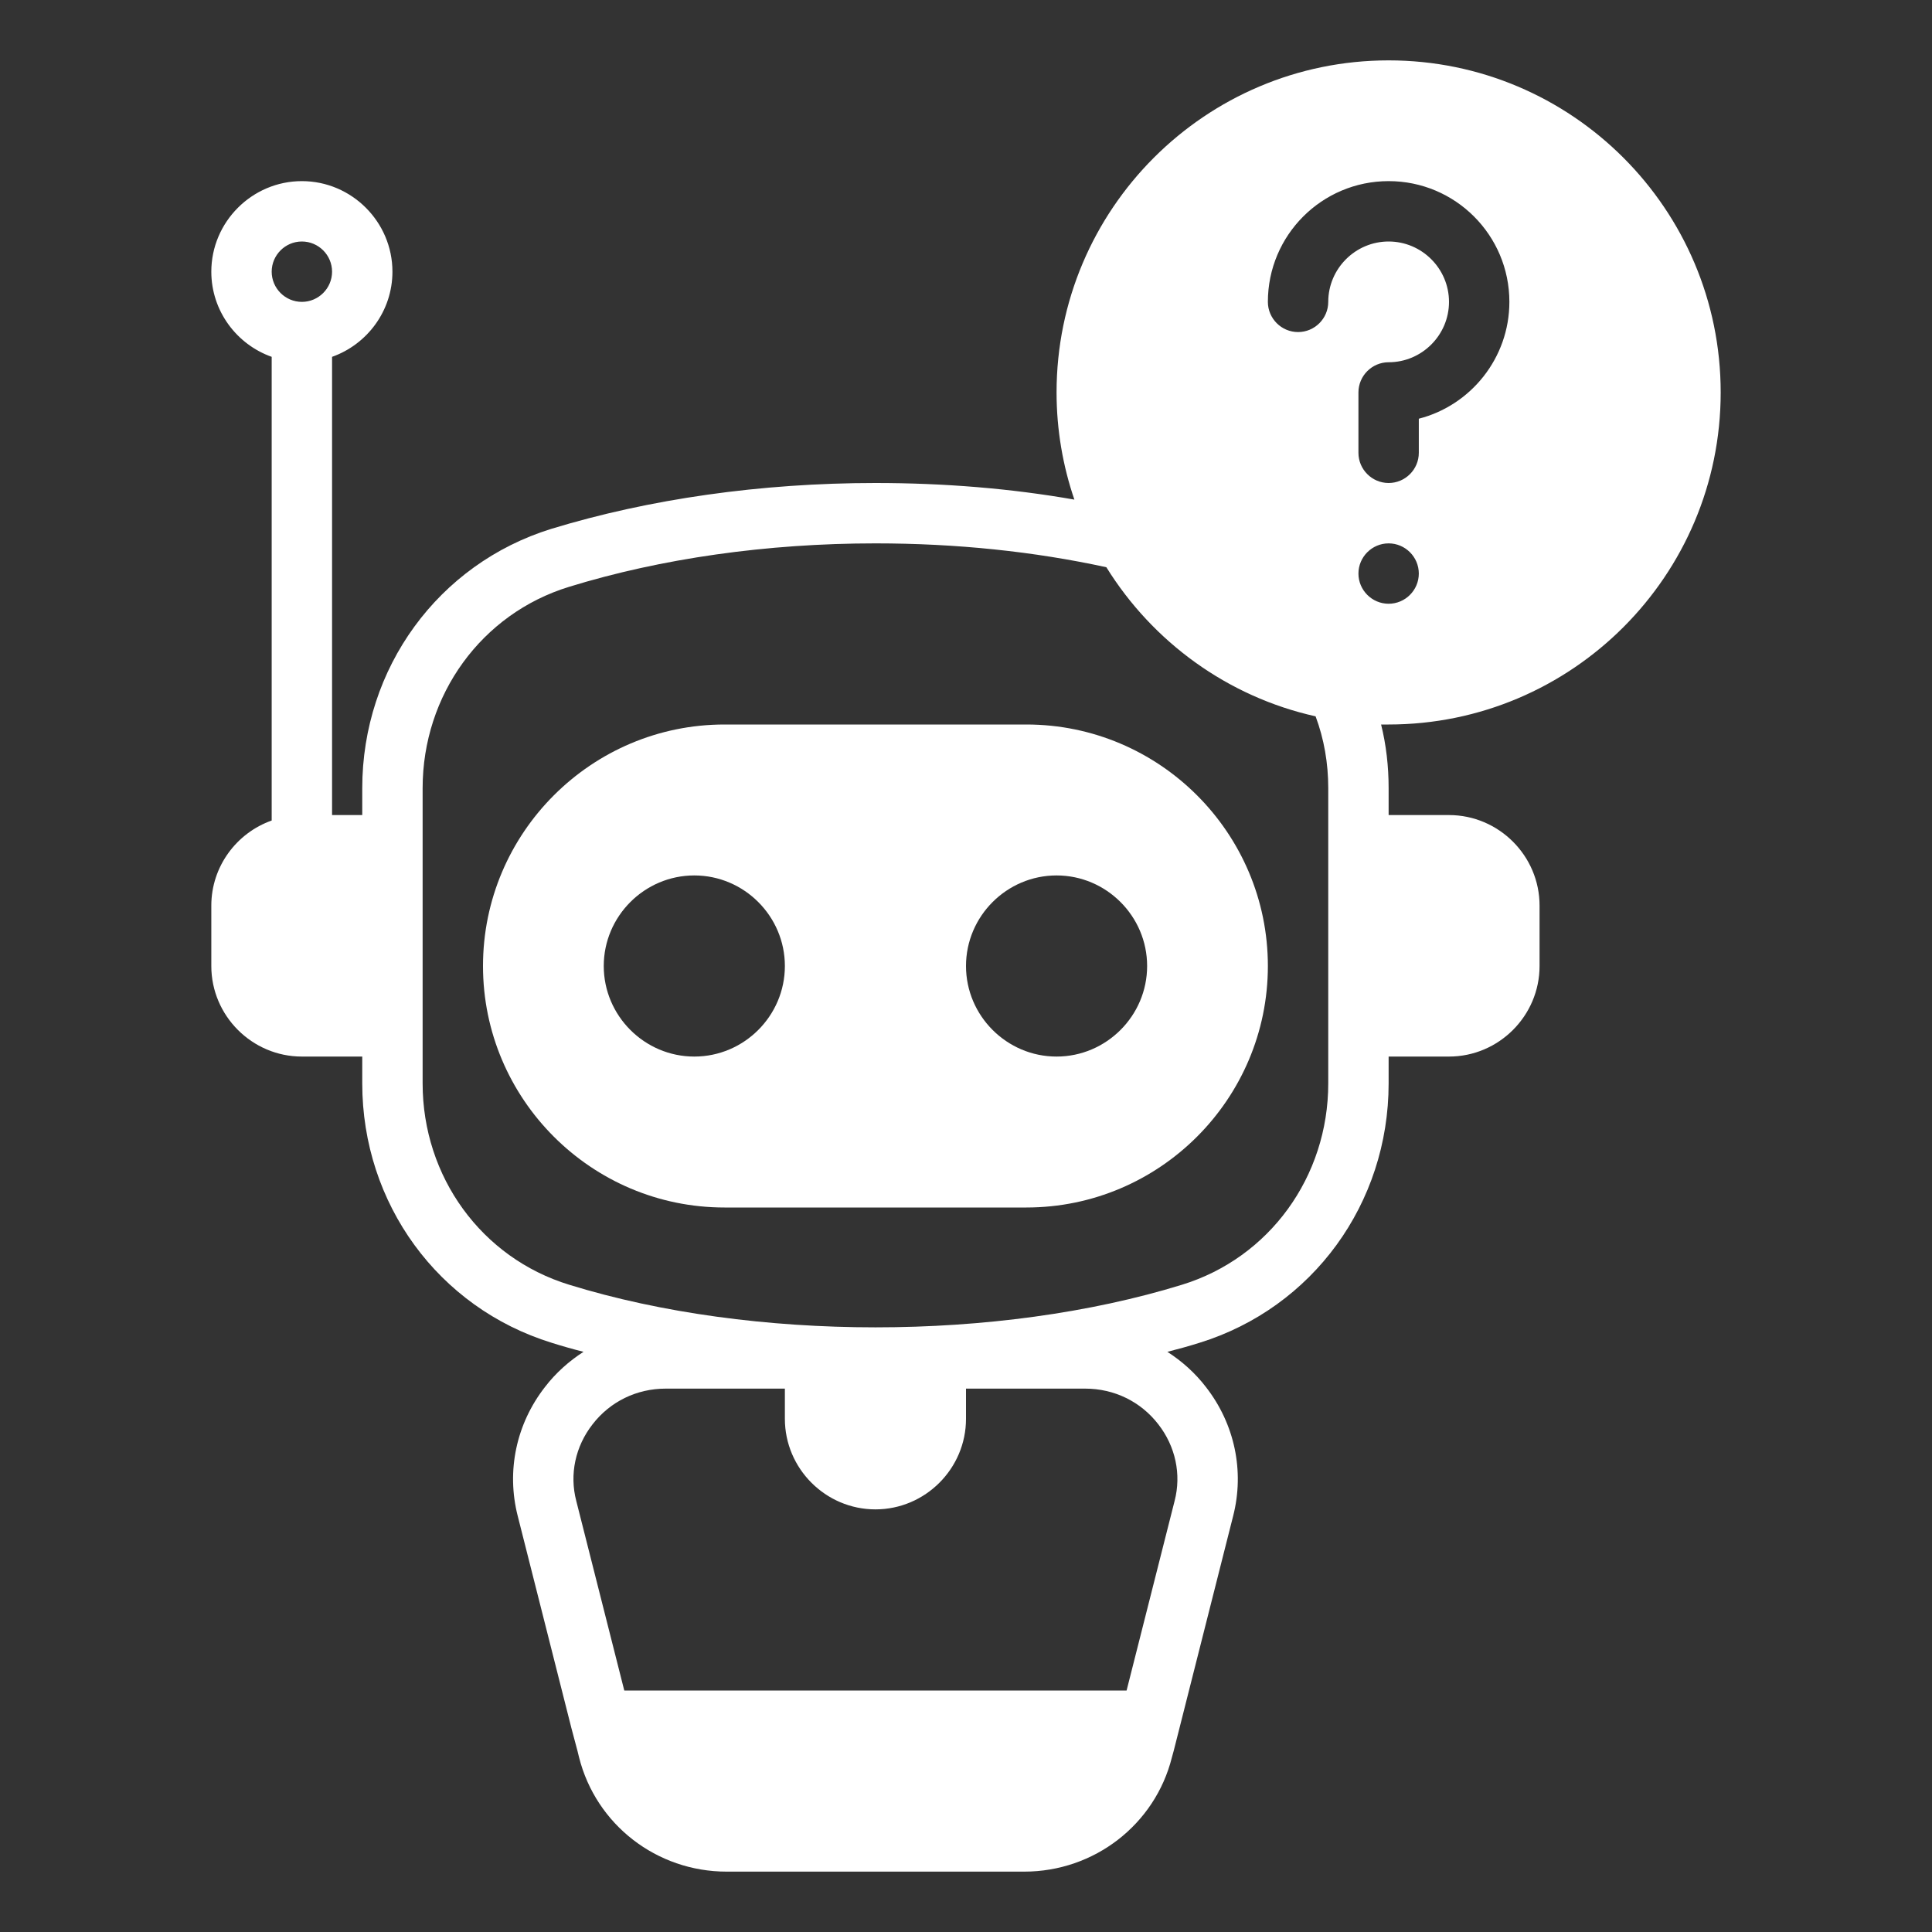
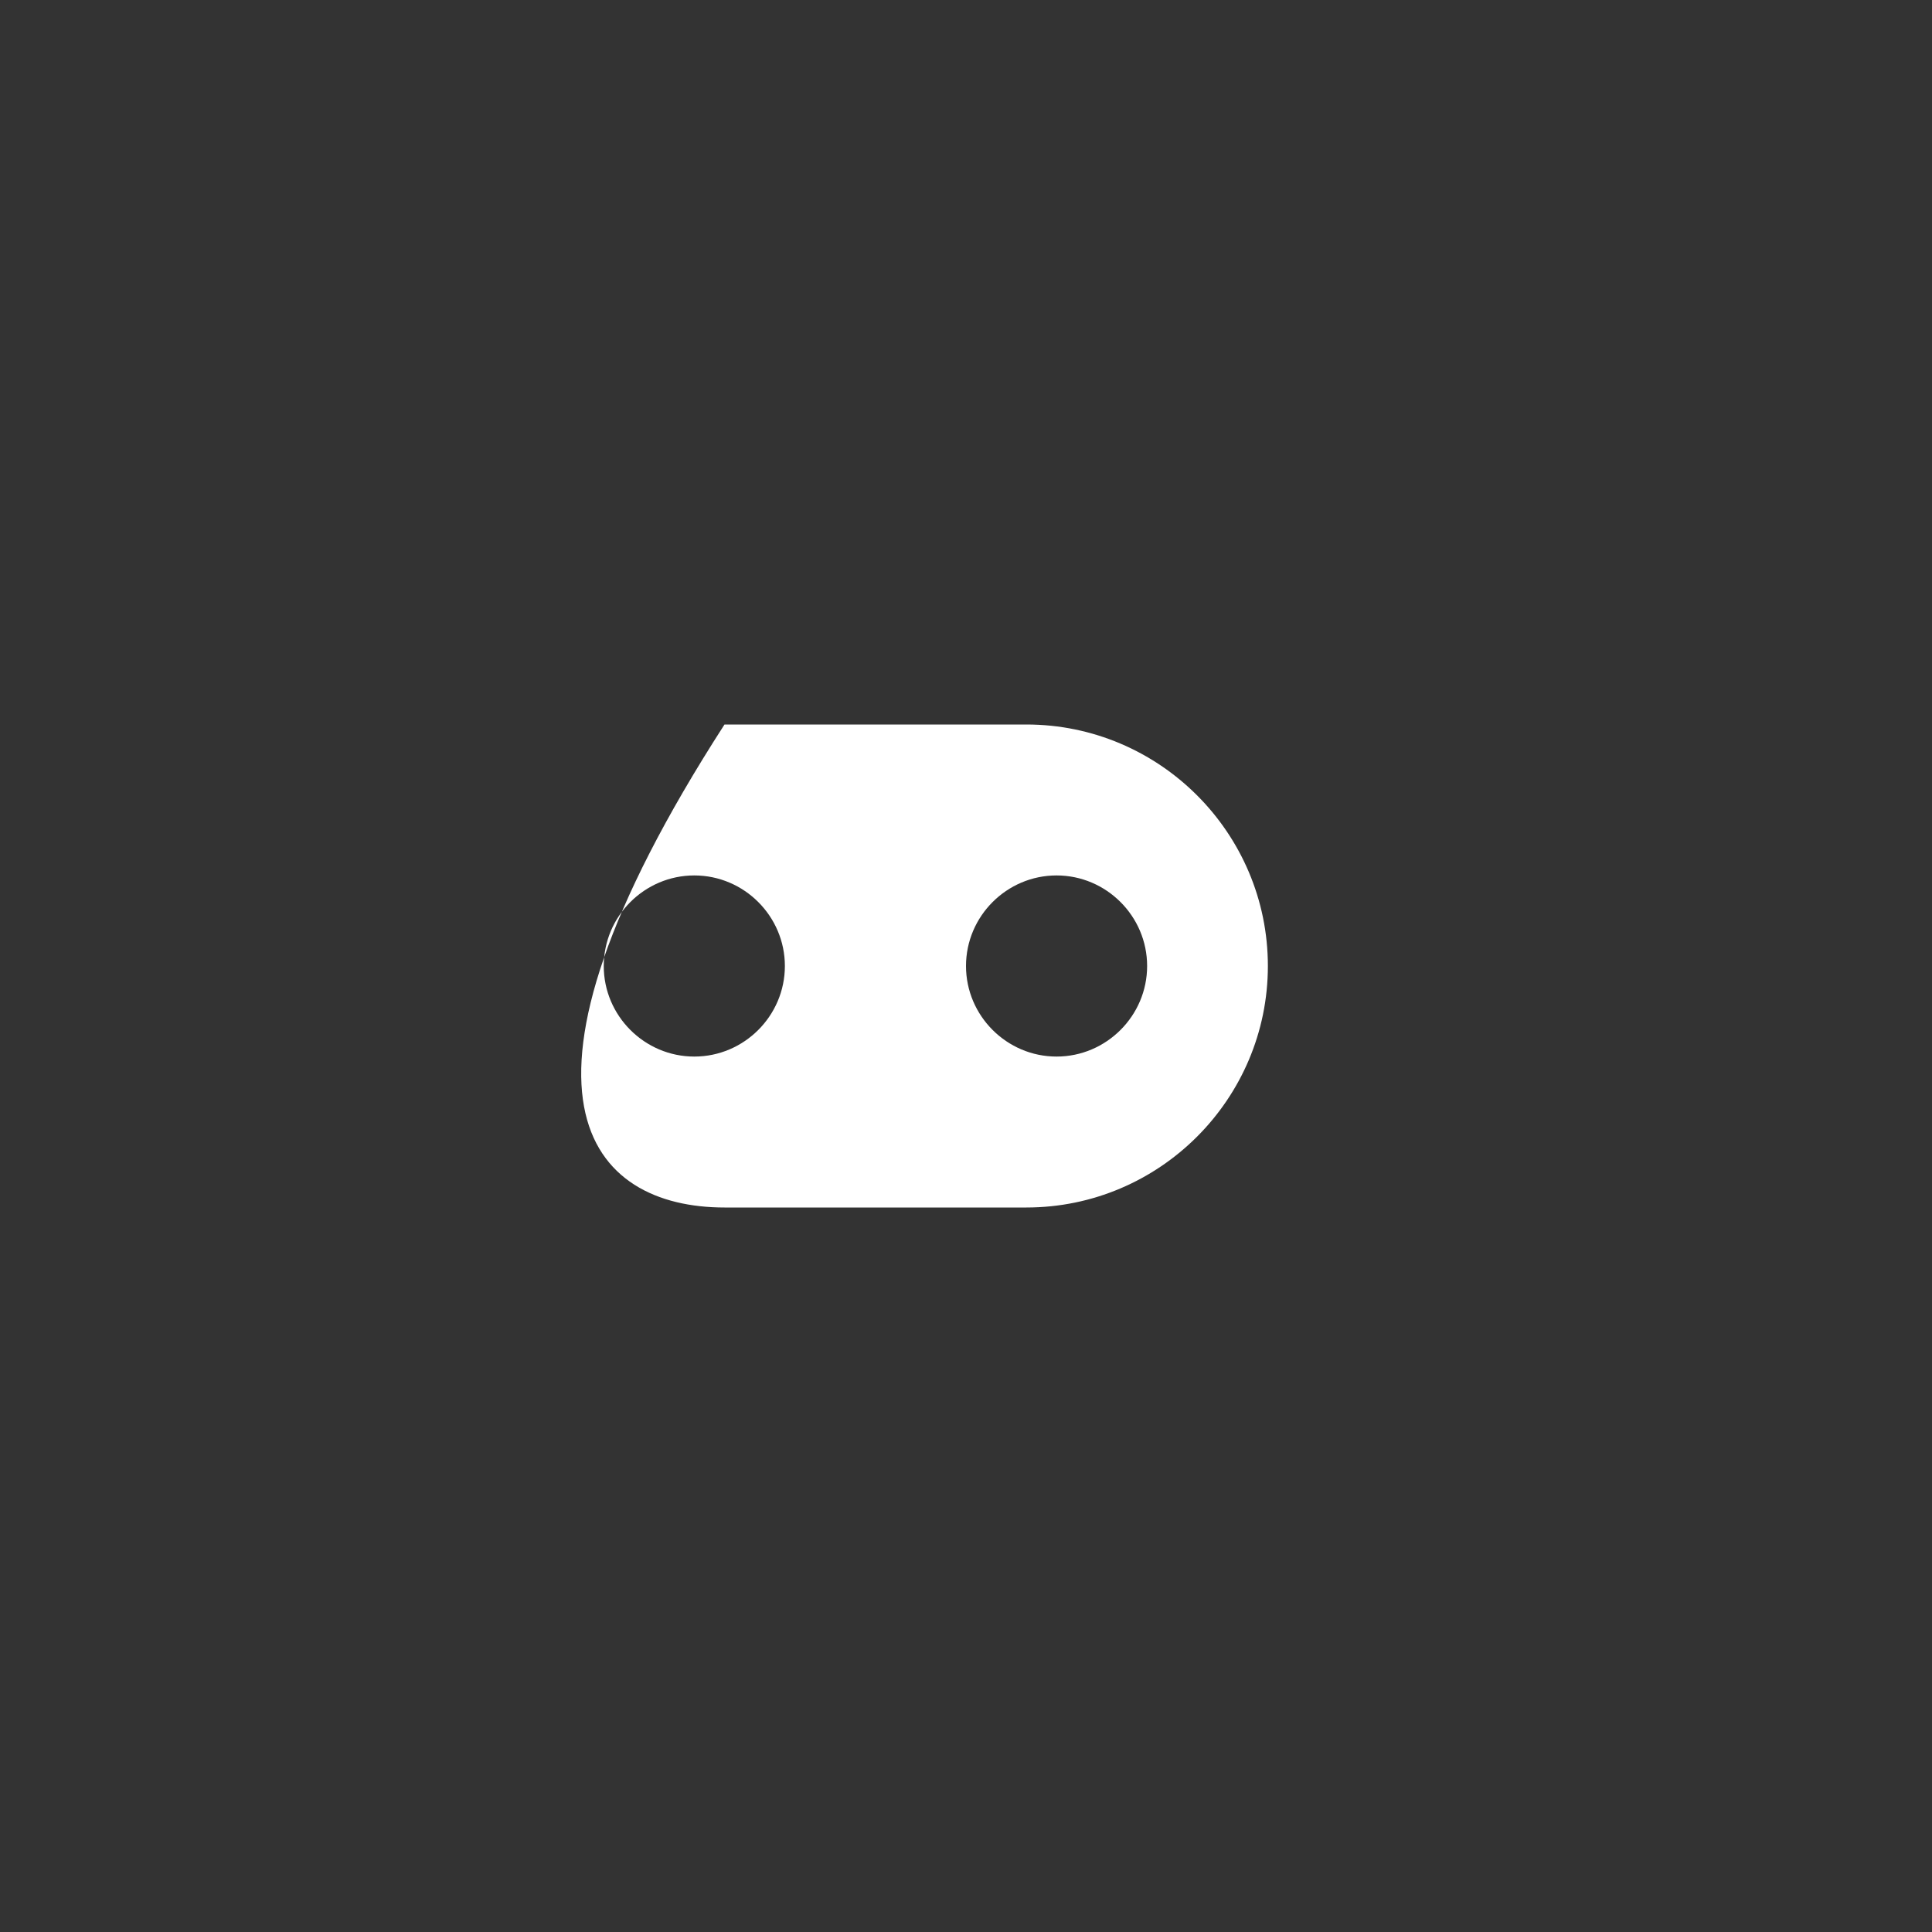
<svg xmlns="http://www.w3.org/2000/svg" width="40" height="40" viewBox="0 0 40 40" fill="none">
  <rect x="0" y="0" width="40" height="40" fill="#333333" stroke="none" />
-   <path d="M21.25 15H15C12.244 15 10 17.244 10 20C10 22.756 12.244 25 15 25H21.25C24.006 25 26.25 22.756 26.25 20C26.25 17.244 24.006 15 21.25 15ZM14.375 21.875C13.344 21.875 12.5 21.031 12.5 20C12.5 18.969 13.344 18.125 14.375 18.125C15.406 18.125 16.25 18.969 16.25 20C16.25 21.031 15.406 21.875 14.375 21.875ZM21.875 21.875C20.844 21.875 20 21.031 20 20C20 18.969 20.844 18.125 21.875 18.125C22.906 18.125 23.75 18.969 23.75 20C23.75 21.031 22.906 21.875 21.875 21.875Z" fill="white" />
-   <path d="M35.625 8.125C35.625 4.331 32.544 1.25 28.75 1.25C24.956 1.25 21.875 4.331 21.875 8.125C21.875 8.9 22.006 9.65 22.244 10.344C20.931 10.113 19.55 10 18.125 10C15.756 10 13.438 10.331 11.412 10.95C9.075 11.675 7.5 13.831 7.5 16.319V16.875H6.875V7.388C7.6 7.131 8.125 6.438 8.125 5.625C8.125 4.594 7.281 3.75 6.25 3.75C5.219 3.75 4.375 4.594 4.375 5.625C4.375 6.438 4.9 7.131 5.625 7.388V16.988C4.9 17.244 4.375 17.938 4.375 18.75V20C4.375 21.031 5.219 21.875 6.25 21.875H7.5V22.431C7.5 24.919 9.075 27.075 11.419 27.8C11.637 27.869 11.856 27.931 12.081 27.988C11.781 28.181 11.506 28.425 11.281 28.719C10.688 29.481 10.481 30.456 10.719 31.387L11.831 35.781L11.956 36.25L11.988 36.381C12.338 37.775 13.594 38.75 15.044 38.75H21.206C22.656 38.75 23.913 37.775 24.262 36.388L24.3 36.25L24.419 35.781L25.531 31.387C25.769 30.456 25.562 29.481 24.969 28.719C24.744 28.425 24.469 28.181 24.169 27.988C24.394 27.931 24.619 27.869 24.837 27.8C27.175 27.075 28.75 24.919 28.75 22.431V21.875H30C31.031 21.875 31.875 21.031 31.875 20V18.75C31.875 17.719 31.031 16.875 30 16.875H28.75V16.319C28.75 15.869 28.7 15.425 28.594 15H28.75C32.544 15 35.625 11.919 35.625 8.125ZM6.25 6.25C5.906 6.25 5.625 5.969 5.625 5.625C5.625 5.281 5.906 5 6.25 5C6.594 5 6.875 5.281 6.875 5.625C6.875 5.969 6.594 6.25 6.25 6.25ZM24.319 31.075L23.325 35H12.925L11.931 31.075C11.787 30.525 11.912 29.944 12.269 29.488C12.631 29.019 13.181 28.75 13.781 28.75H16.25V29.375C16.25 30.406 17.094 31.25 18.125 31.25C19.156 31.25 20 30.406 20 29.375V28.75H22.469C23.069 28.75 23.619 29.019 23.981 29.488C24.337 29.944 24.462 30.525 24.319 31.075ZM27.5 17.5V22.431C27.5 24.363 26.281 26.044 24.469 26.6C20.656 27.775 15.594 27.775 11.787 26.6C9.969 26.044 8.75 24.363 8.75 22.431V16.319C8.75 14.387 9.969 12.706 11.781 12.15C13.688 11.562 15.881 11.25 18.125 11.25C19.806 11.25 21.413 11.419 22.906 11.744C23.863 13.287 25.413 14.425 27.238 14.831C27.413 15.3 27.5 15.8 27.5 16.319V17.5ZM27.5 6.25C27.5 6.594 27.219 6.875 26.875 6.875C26.531 6.875 26.25 6.594 26.25 6.25C26.25 4.869 27.369 3.75 28.75 3.75C30.131 3.75 31.25 4.869 31.25 6.25C31.25 7.412 30.45 8.394 29.375 8.669V9.375C29.375 9.719 29.094 10 28.75 10C28.406 10 28.125 9.719 28.125 9.375V8.125C28.125 7.781 28.406 7.5 28.75 7.5C29.438 7.5 30 6.938 30 6.25C30 5.562 29.438 5 28.75 5C28.062 5 27.5 5.562 27.5 6.25ZM28.125 11.875C28.125 11.531 28.406 11.25 28.75 11.25C29.094 11.25 29.375 11.531 29.375 11.875C29.375 12.219 29.094 12.5 28.75 12.5C28.406 12.5 28.125 12.219 28.125 11.875Z" fill="white" />
+   <path d="M21.25 15H15C10 22.756 12.244 25 15 25H21.25C24.006 25 26.25 22.756 26.25 20C26.25 17.244 24.006 15 21.25 15ZM14.375 21.875C13.344 21.875 12.5 21.031 12.5 20C12.5 18.969 13.344 18.125 14.375 18.125C15.406 18.125 16.25 18.969 16.25 20C16.25 21.031 15.406 21.875 14.375 21.875ZM21.875 21.875C20.844 21.875 20 21.031 20 20C20 18.969 20.844 18.125 21.875 18.125C22.906 18.125 23.75 18.969 23.75 20C23.75 21.031 22.906 21.875 21.875 21.875Z" fill="white" />
</svg>